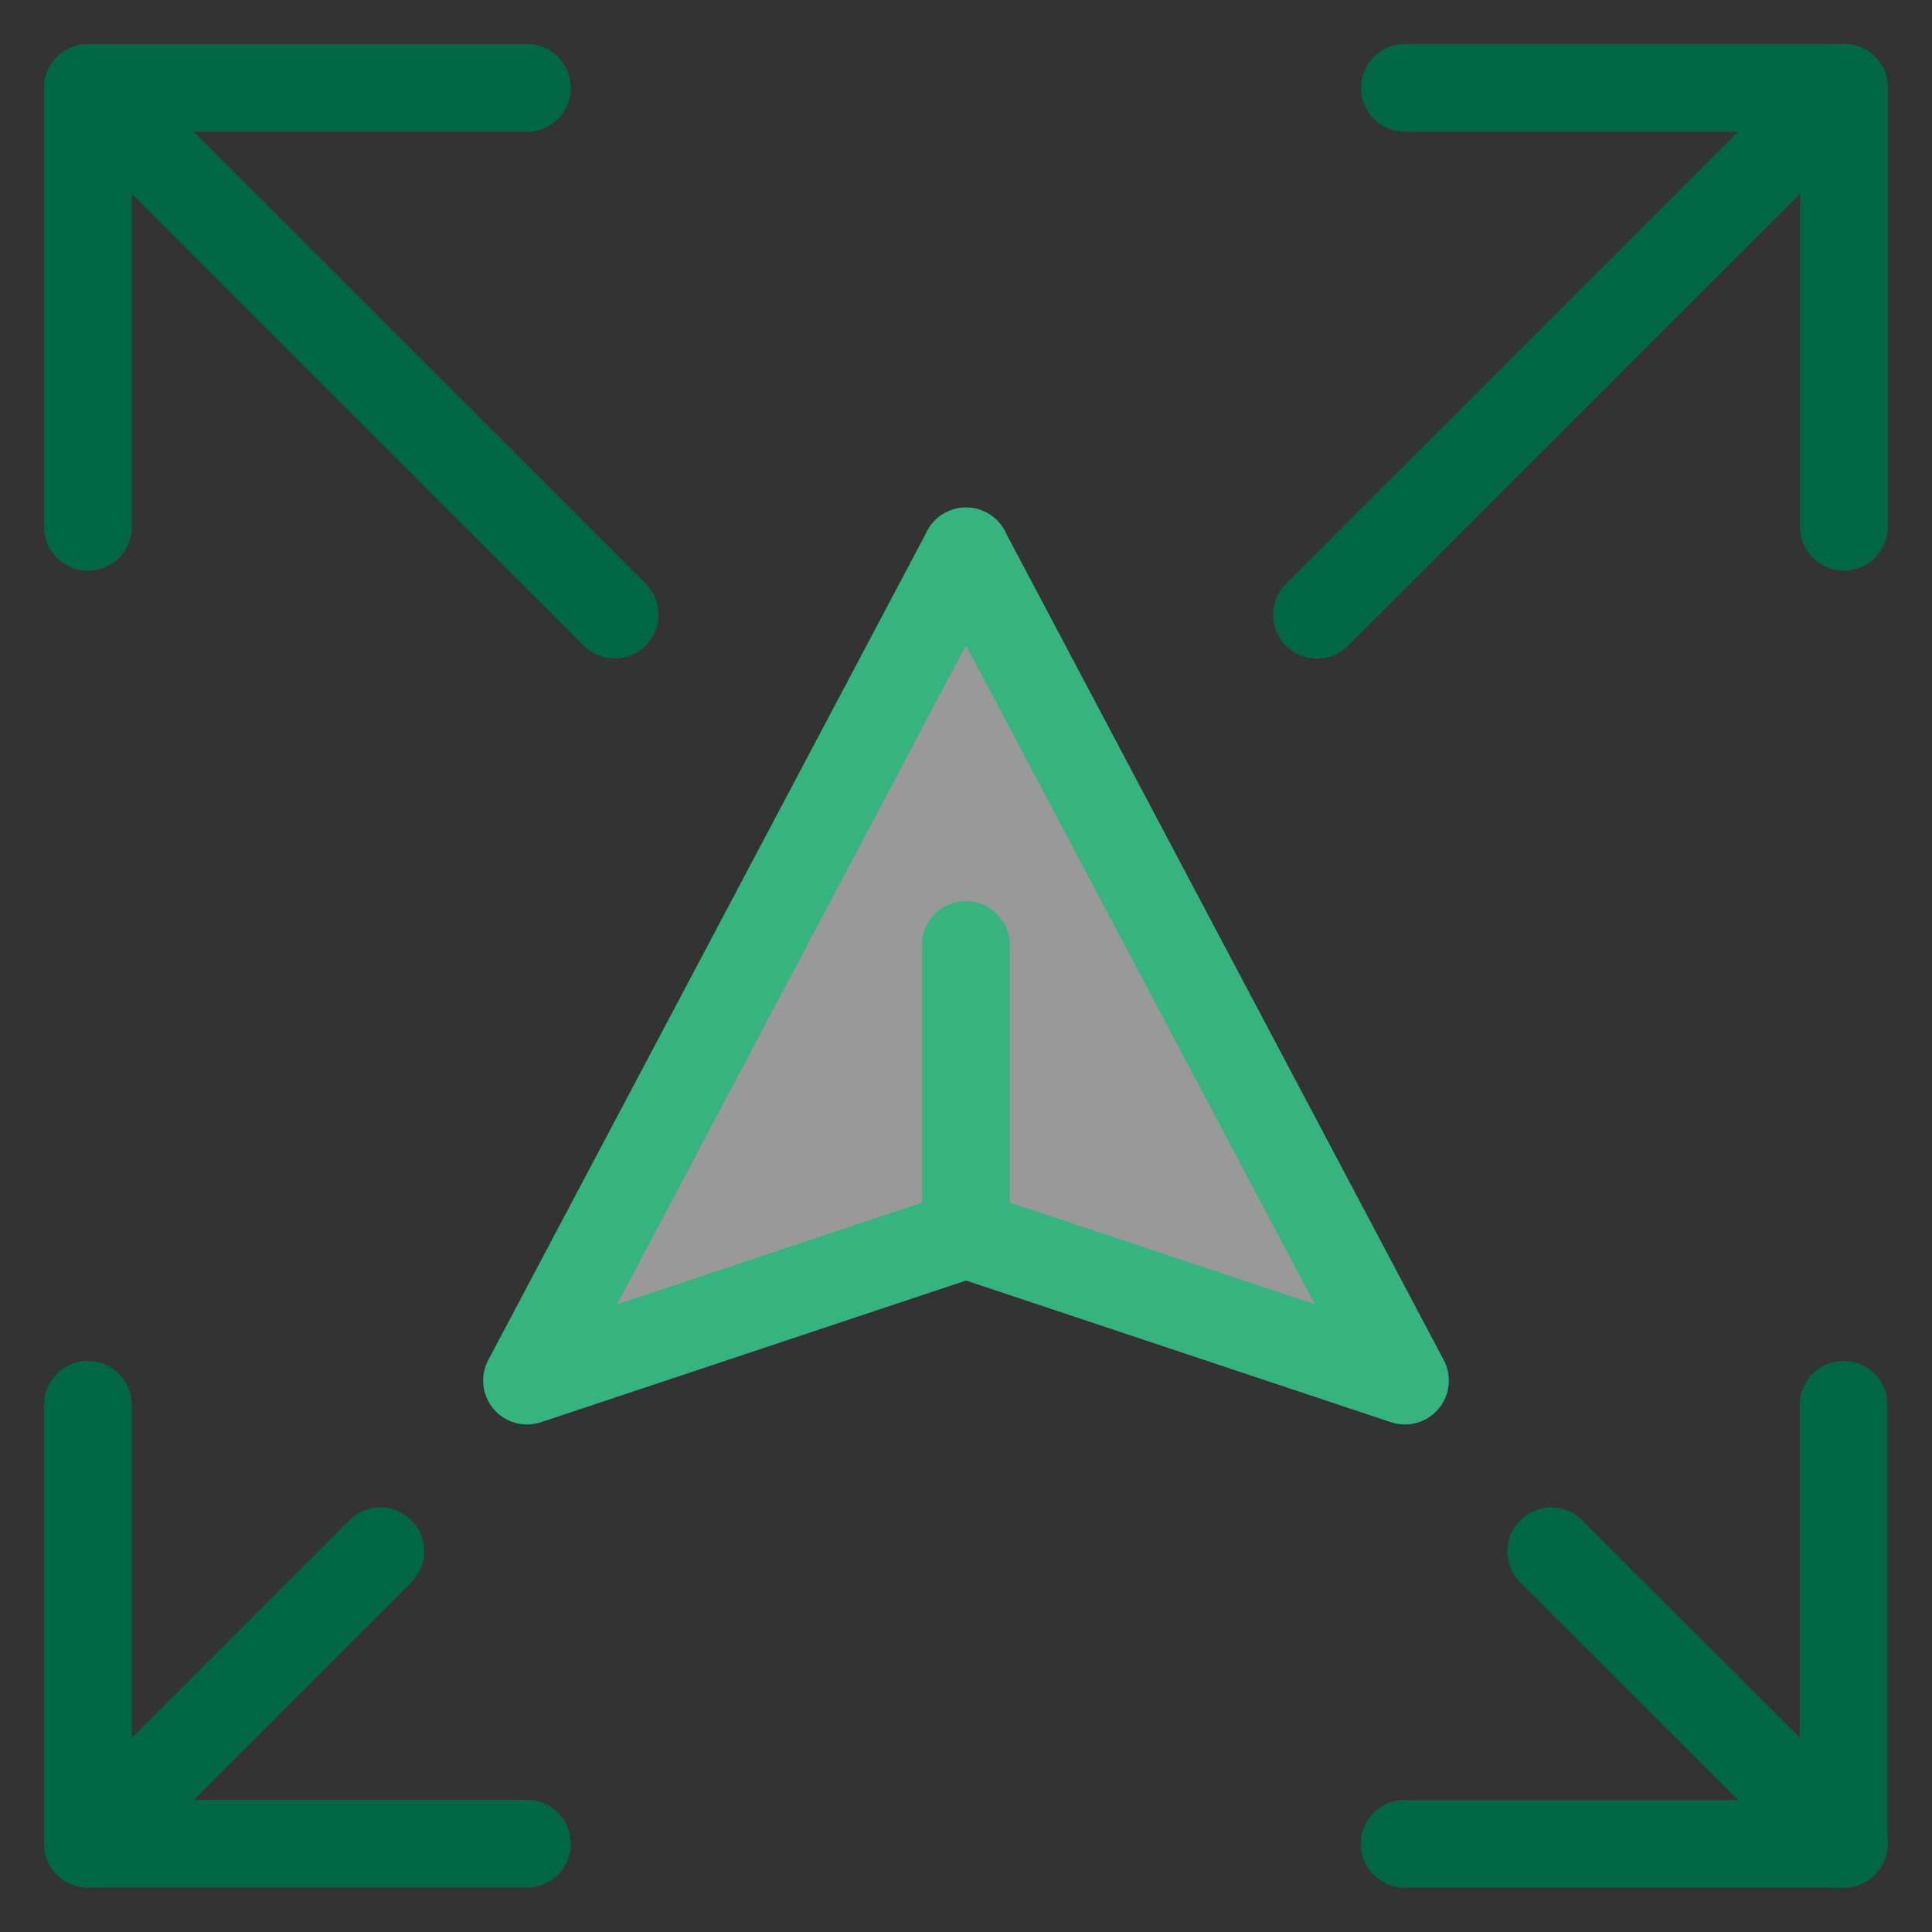
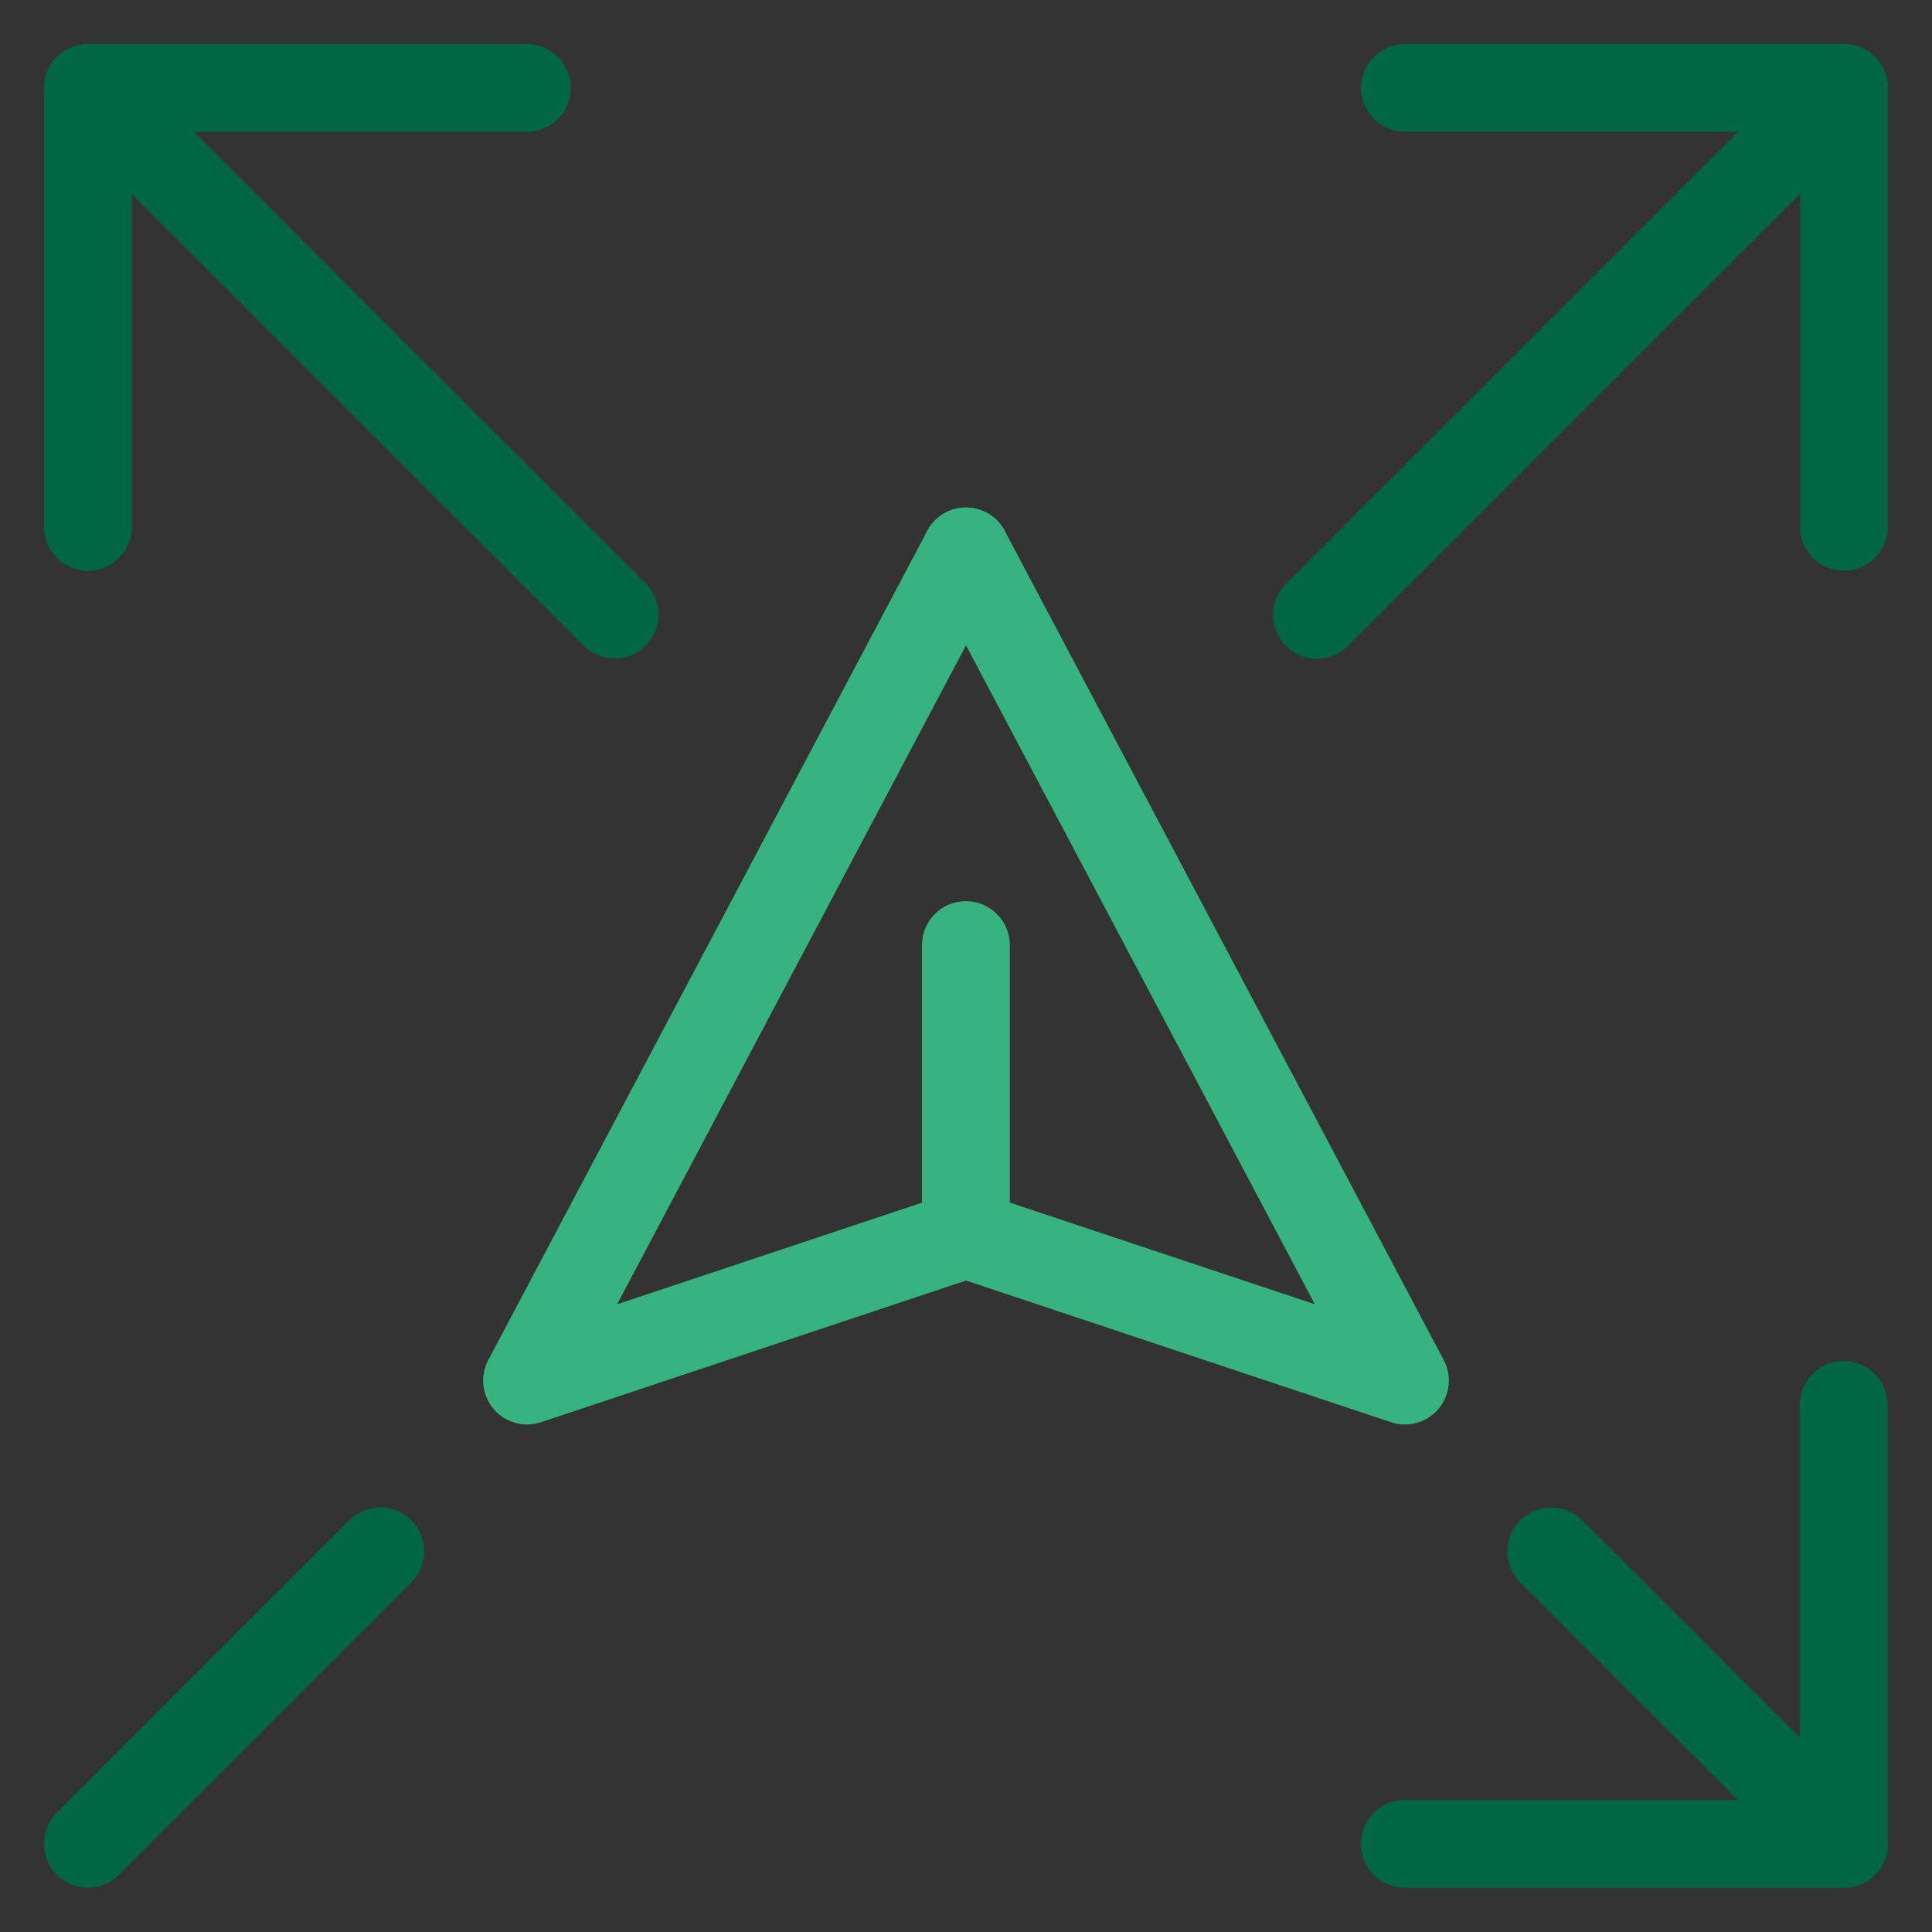
<svg xmlns="http://www.w3.org/2000/svg" width="48" height="48" viewBox="0 0 48 48" fill="none">
  <rect x="0" y="0" width="48" height="48" fill="#333333" stroke="none" />
-   <path opacity="0.5" d="M23.307 14.45L14.101 32.714C14.024 32.868 13.992 33.044 14.008 33.219C14.024 33.394 14.087 33.559 14.19 33.693C14.292 33.827 14.429 33.923 14.582 33.968C14.734 34.014 14.896 34.006 15.045 33.947L23.726 30.508C23.894 30.432 24.083 30.432 24.251 30.508L32.932 33.947C33.081 34.006 33.242 34.014 33.395 33.968C33.548 33.923 33.685 33.827 33.787 33.693C33.89 33.559 33.953 33.394 33.969 33.219C33.985 33.044 33.952 32.868 33.876 32.714L24.67 14.45C24.602 14.315 24.504 14.202 24.384 14.123C24.264 14.045 24.127 14.003 23.988 14.003C23.849 14.003 23.713 14.045 23.593 14.123C23.473 14.202 23.375 14.315 23.307 14.45Z" fill="white" />
  <path fill-rule="evenodd" clip-rule="evenodd" d="M24.511 12.736C25.044 13.018 25.247 13.678 24.965 14.211L15.333 32.404L23.656 29.63C24.227 29.44 24.845 29.748 25.035 30.32C25.226 30.892 24.917 31.509 24.346 31.7L13.44 35.335C13.017 35.476 12.551 35.346 12.262 35.005C11.974 34.665 11.922 34.184 12.131 33.79L23.037 13.19C23.318 12.658 23.979 12.454 24.511 12.736Z" fill="#36B37E" />
  <path fill-rule="evenodd" clip-rule="evenodd" d="M23.489 12.736C22.956 13.018 22.753 13.678 23.035 14.211L32.667 32.404L24.344 29.63C23.773 29.44 23.155 29.748 22.965 30.32C22.774 30.892 23.083 31.509 23.654 31.7L34.56 35.335C34.983 35.476 35.449 35.346 35.738 35.005C36.026 34.665 36.078 34.184 35.869 33.79L24.963 13.19C24.682 12.658 24.021 12.454 23.489 12.736Z" fill="#36B37E" />
  <path fill-rule="evenodd" clip-rule="evenodd" d="M23.997 22.389C24.6 22.389 25.088 22.878 25.088 23.48L25.088 30.401C25.088 31.003 24.6 31.492 23.997 31.492C23.395 31.492 22.906 31.003 22.906 30.401L22.906 23.48C22.906 22.878 23.395 22.389 23.997 22.389Z" fill="#36B37E" />
  <path fill-rule="evenodd" clip-rule="evenodd" d="M2.185 14.182C1.582 14.182 1.094 13.694 1.094 13.091L1.094 2.185C1.094 1.583 1.582 1.094 2.185 1.094L13.091 1.094C13.693 1.094 14.181 1.583 14.181 2.185C14.181 2.788 13.693 3.276 13.091 3.276L3.276 3.276L3.276 13.091C3.276 13.694 2.787 14.182 2.185 14.182Z" fill="#006644" />
  <path fill-rule="evenodd" clip-rule="evenodd" d="M1.413 1.414C1.839 0.988 2.53 0.988 2.956 1.414L16.043 14.497C16.469 14.923 16.469 15.614 16.043 16.04C15.617 16.466 14.926 16.466 14.5 16.04L1.413 2.957C0.987 2.531 0.987 1.84 1.413 1.414Z" fill="#006644" />
  <path fill-rule="evenodd" clip-rule="evenodd" d="M33.809 45.809C33.809 45.207 34.297 44.719 34.9 44.719L44.715 44.719L44.715 34.904C44.715 34.301 45.203 33.813 45.805 33.813C46.408 33.813 46.896 34.301 46.896 34.904L46.896 45.809C46.896 46.412 46.408 46.9 45.805 46.9L34.9 46.9C34.297 46.9 33.809 46.412 33.809 45.809Z" fill="#006644" />
  <path fill-rule="evenodd" clip-rule="evenodd" d="M37.768 37.773C38.194 37.346 38.885 37.346 39.311 37.772L46.584 45.036C47.011 45.461 47.011 46.152 46.586 46.578C46.16 47.005 45.469 47.005 45.043 46.579L37.769 39.315C37.343 38.89 37.343 38.199 37.768 37.773Z" fill="#006644" />
  <path fill-rule="evenodd" clip-rule="evenodd" d="M33.816 2.182C33.816 1.579 34.305 1.091 34.907 1.091L45.813 1.091C46.416 1.091 46.904 1.579 46.904 2.182L46.904 13.088C46.904 13.69 46.416 14.179 45.813 14.179C45.211 14.179 44.722 13.69 44.722 13.088L44.722 3.273L34.907 3.273C34.305 3.273 33.816 2.784 33.816 2.182Z" fill="#006644" />
  <path fill-rule="evenodd" clip-rule="evenodd" d="M31.948 16.047C31.522 15.621 31.522 14.93 31.948 14.504L45.042 1.412C45.468 0.986 46.159 0.987 46.585 1.413C47.011 1.839 47.011 2.529 46.585 2.955L33.491 16.047C33.065 16.473 32.374 16.473 31.948 16.047Z" fill="#006644" />
-   <path fill-rule="evenodd" clip-rule="evenodd" d="M2.185 46.898C1.582 46.898 1.094 46.41 1.094 45.807L1.094 34.902C1.094 34.299 1.582 33.811 2.185 33.811C2.787 33.811 3.276 34.299 3.276 34.902L3.276 44.717L13.091 44.717C13.693 44.717 14.181 45.205 14.181 45.807C14.181 46.41 13.693 46.898 13.091 46.898L2.185 46.898Z" fill="#006644" />
  <path fill-rule="evenodd" clip-rule="evenodd" d="M1.413 46.579C0.987 46.153 0.987 45.462 1.413 45.036L8.679 37.77C9.105 37.344 9.796 37.344 10.222 37.77C10.648 38.196 10.648 38.887 10.222 39.313L2.956 46.579C2.53 47.005 1.839 47.005 1.413 46.579Z" fill="#006644" />
</svg>